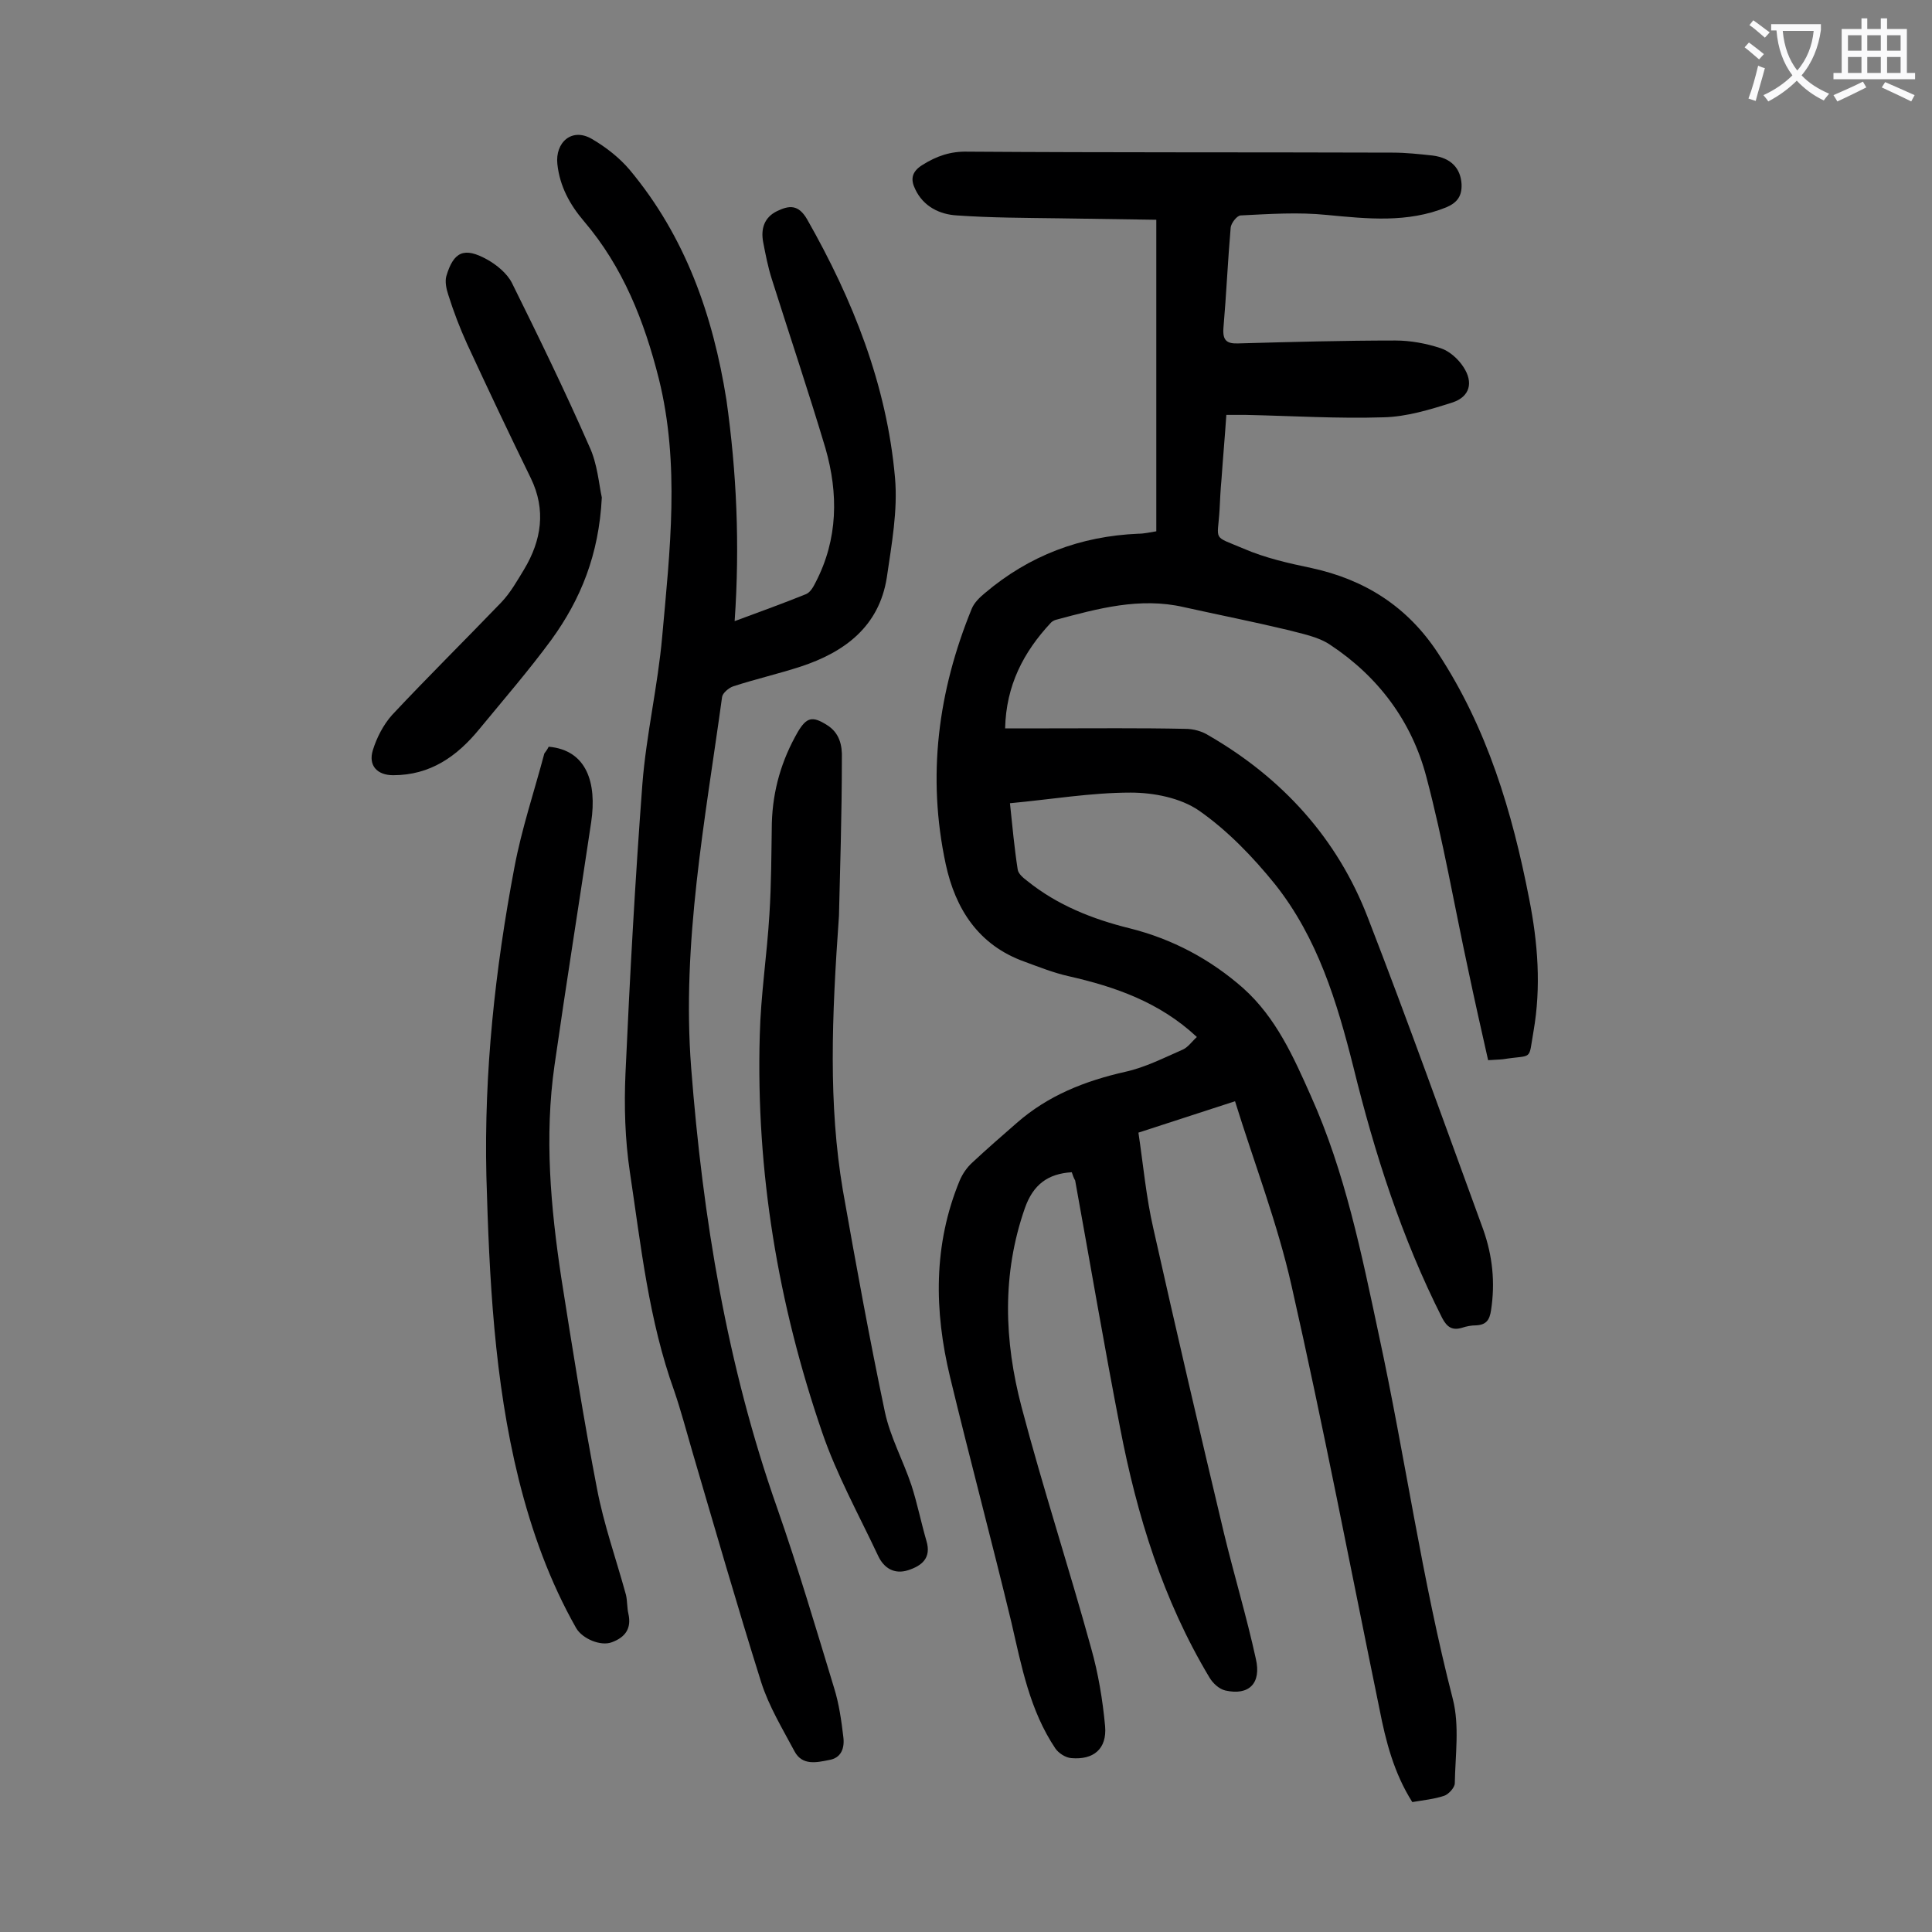
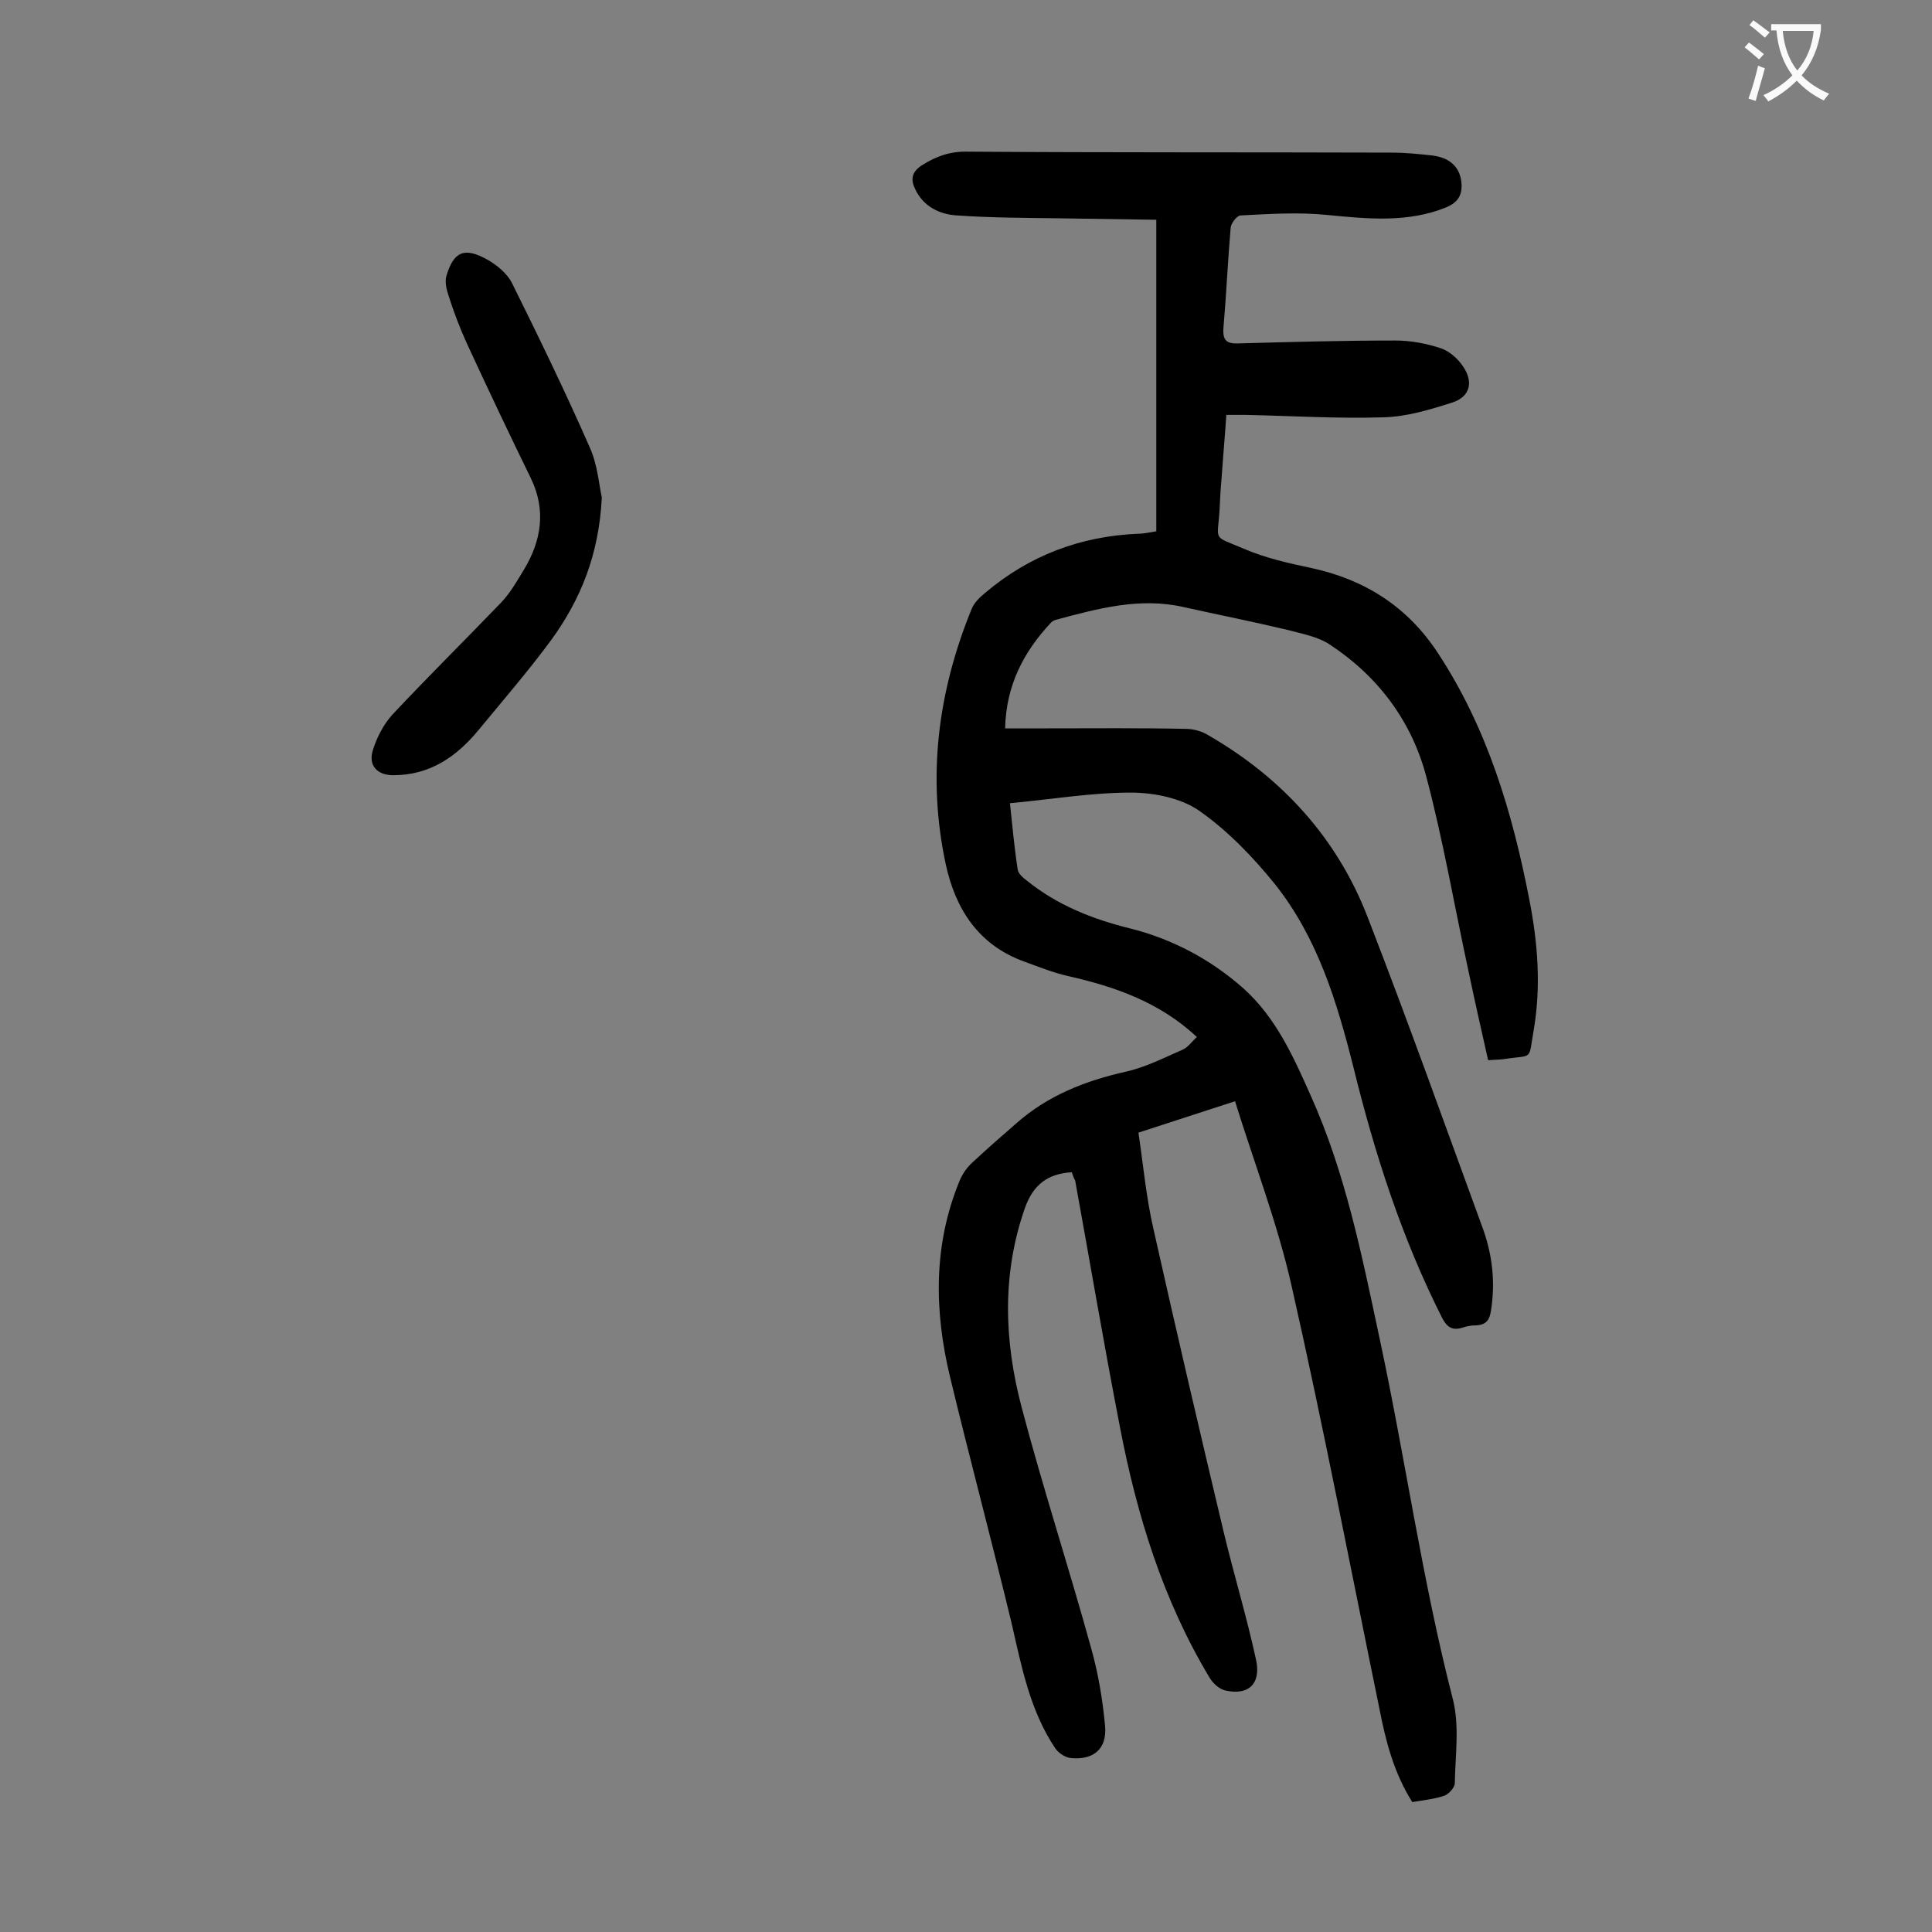
<svg xmlns="http://www.w3.org/2000/svg" enable-background="new 0 0 400 400" viewBox="0 0 400 400">
  <rect x="0" y="0" width="400" height="400" fill="#808080" stroke="none" />
  <g fill="#000001">
    <path d="m221.9 242.7c-5 .3-8 2.6-9.7 7.4-4.8 13.7-4.3 27.5-.7 41.2 4.4 16.7 9.8 33.2 14.4 49.9 1.5 5.3 2.4 10.8 2.9 16.2.4 4.7-2.4 7-7 6.6-1.2-.1-2.6-1-3.3-2-5.3-7.9-7-17-9.1-26.1-4.1-17-8.6-33.8-12.7-50.8-3.3-13.7-3.5-27.4 2-40.7.6-1.4 1.5-2.7 2.6-3.7 3-2.8 6.1-5.5 9.2-8.2 6.5-5.7 14.1-8.7 22.5-10.6 4.1-.9 8-2.9 11.9-4.6 1.1-.5 1.9-1.7 2.9-2.6-7.7-7.2-16.9-10.4-26.6-12.6-3.1-.7-6.1-1.9-9.1-3-9.5-3.4-14.3-10.9-16.3-20.2-3.9-18.2-1.6-35.8 5.4-52.9.5-1.2 1.6-2.3 2.7-3.2 9.2-7.8 19.8-11.8 31.8-12.3 1.2 0 2.4-.3 3.7-.5 0-21.4 0-42.6 0-64.5-6.7-.1-13.4-.2-20.1-.3-7.1-.1-14.1-.1-21.2-.6-3.5-.2-6.9-1.8-8.6-5.4-1-2-.8-3.6 1.4-5 3-1.9 5.9-2.9 9.5-2.8 29.3.2 58.6.1 87.9.2 2.8 0 5.5.3 8.3.6 3.9.5 5.8 2.7 6 5.9.1 2.4-.8 3.8-3.1 4.8-8.1 3.3-16.4 2.4-24.8 1.6-5.9-.6-11.8-.2-17.8.1-.8 0-2 1.6-2.1 2.5-.6 6.9-.9 13.9-1.5 20.8-.2 2.6.7 3.3 3.1 3.2 10.8-.3 21.7-.6 32.5-.6 3.1 0 6.4.6 9.4 1.6 1.8.6 3.6 2.2 4.7 3.9 2.1 3.2 1.3 6.1-2.2 7.3-4.7 1.5-9.6 3-14.4 3.1-9.5.3-19-.3-28.5-.5-1.2 0-2.4 0-4 0-.3 4.5-.7 8.9-1 13.3-.2 2.1-.3 4.2-.4 6.3-.4 6.7-1.6 5.3 5 8.1 4.4 1.9 9.2 3 14 4 11.1 2.4 19.9 8 26.2 17.6 10.2 15.5 15.4 32.9 18.9 50.9 1.8 9.1 2.5 18.2.9 27.4-1.1 6.3 0 4.8-6.3 5.8-.9.1-1.8.1-3.1.2-1.4-6.2-2.8-12.4-4.1-18.6-2.9-13.4-5.2-26.9-8.7-40.1-3-11.4-9.9-20.7-19.9-27.3-2.5-1.7-5.9-2.3-8.9-3.1-7.1-1.7-14.2-3.1-21.4-4.7-9.1-2.1-17.8.3-26.4 2.6-.4.1-.8.3-1.1.6-5.7 6.1-9.3 13-9.5 21.9h9.1c9.4 0 18.8-.1 28.2.1 1.7 0 3.5.5 4.9 1.4 15.2 8.8 26.6 21.3 32.9 37.7 8.3 21.4 16 43 23.9 64.6 1.9 5.4 2.5 10.9 1.6 16.7-.3 2-1 3-3.1 3.1-1 0-2 .2-2.9.5-2 .6-3.1-.1-4.1-2-8.4-16.6-14-34.1-18.4-52-3.4-13.5-7.4-26.7-16.2-37.8-4.6-5.7-9.9-11.2-15.8-15.3-3.8-2.6-9.3-3.7-14.1-3.7-8.2 0-16.4 1.4-25 2.2.5 4.7.9 9.2 1.6 13.7.1.9 1.2 1.8 2 2.4 6.2 5 13.5 7.9 21.2 9.8 8.8 2.2 16.7 6.4 23.5 12.4 6.8 6.1 10.4 14.2 14 22.3 7.1 15.8 10.5 32.7 14.1 49.6 5.4 25 8.9 50.5 15.3 75.3 1.4 5.5.5 11.6.4 17.4 0 .9-1.3 2.3-2.2 2.6-2.1.7-4.3.9-6.6 1.3-3.8-6-5.5-12.6-6.8-19.3-6-29.2-11.6-58.5-18.2-87.6-2.9-12.9-7.7-25.3-11.7-38.2-6.8 2.2-13.2 4.3-20 6.5 1 6.7 1.6 13.4 3.1 19.9 4.7 21 9.6 42 14.6 63 2.1 8.7 4.7 17.3 6.6 26 1.2 5.1-1.4 7.7-6.3 6.6-1.3-.3-2.6-1.5-3.3-2.7-9.6-16-15-33.5-18.5-51.7-3.3-17-6.2-34.1-9.3-51.2-.3-.5-.5-1.1-.7-1.7z" />
-     <path d="m152.1 128.6c5.4-2 10.1-3.7 14.8-5.6.9-.4 1.5-1.5 2-2.5 4.6-8.9 4.7-18.3 2-27.7-3.5-11.7-7.4-23.3-11.1-35-.8-2.5-1.3-5.1-1.8-7.7-.5-2.7.2-5.1 2.9-6.4 2.5-1.2 4.4-1.4 6.2 1.7 9.5 16.7 16.5 34.3 18.2 53.5.6 6.8-.7 13.8-1.7 20.7-1.6 10.1-8.7 15.4-17.8 18.4-4.6 1.5-9.4 2.6-14 4.1-.9.3-2.2 1.4-2.3 2.2-3.5 25.5-8.4 50.9-6.4 76.8 2.4 31 7.4 61.6 17.8 91.1 4.3 12.3 8 24.8 11.8 37.3 1 3.2 1.5 6.7 1.9 10.1.3 2.3-.4 4.4-3 4.8-2.5.5-5.5 1.2-7.1-1.8-2.5-4.7-5.3-9.3-6.9-14.3-5-15.9-9.6-31.9-14.3-47.9-1.2-4.1-2.3-8.3-3.7-12.4-5.3-14.7-6.9-30.1-9.2-45.4-1-6.7-1.2-13.6-.9-20.4.9-20 2-40 3.5-59.9.8-10.2 3.2-20.3 4.1-30.5 1.6-17.8 3.7-35.7-.7-53.4-3-11.9-7.4-23.1-15.5-32.6-2.9-3.4-5-7.2-5.5-11.8-.5-4.5 3-7.7 7.2-5.2 2.9 1.7 5.7 3.9 7.8 6.4 11.5 13.8 17.2 30 20 47.6 2.1 14.9 2.8 29.9 1.7 45.8z" />
-     <path d="m113.6 154.6c7.9.7 10 7.5 8.8 15.6-2.5 16.8-5.2 33.6-7.6 50.4-2.1 14.7-.8 29.3 1.4 43.9 2.3 14.6 4.6 29.2 7.4 43.7 1.4 7.4 4 14.7 6 22 .3 1.3.2 2.6.5 3.9.7 3.1-.7 4.9-3.4 5.9-2.3.9-6.1-.7-7.4-2.9-5.5-9.7-9.2-20-11.9-30.8-5.1-20.6-6.1-41.7-6.7-62.8-.5-21.5 1.8-42.8 5.8-63.9 1.5-8 4.1-15.7 6.2-23.6.3-.4.6-.8.9-1.4z" />
-     <path d="m173.7 189.6c-1.5 21.1-2.2 39 .8 56.8 2.7 15.3 5.5 30.7 8.7 45.9 1.1 5.2 3.8 10.1 5.5 15.2 1.2 3.7 2 7.7 3.1 11.5 1.1 3.6-1 5.2-3.8 6.1s-5-.4-6.2-3c-4-8.5-8.6-16.8-11.6-25.6-9.1-26.5-13.7-53.9-12.9-82.1.2-8.4 1.5-16.7 2-25.1.4-6.3.4-12.6.5-18.9.2-6.8 2-13 5.4-18.9 1.8-3 3-3.3 6-1.4 2.6 1.6 3.2 4.2 3.1 6.9 0 11.9-.4 23.8-.6 32.6z" />
    <path d="m124.6 103c-.6 11.9-4.4 21.1-10.4 29.4-4.7 6.4-9.9 12.4-15 18.6-4.6 5.6-10.1 9.5-17.8 9.5-3.3 0-5.2-2-4.2-5.2.8-2.6 2.2-5.3 4-7.3 7.4-7.9 15.1-15.5 22.6-23.3 1.9-2 3.3-4.5 4.7-6.8 3.6-6 4.6-12.3 1.4-18.9-4.5-9.2-8.9-18.5-13.2-27.8-1.5-3.3-2.8-6.7-3.9-10.2-.4-1.2-.7-2.7-.4-3.8 1.5-5.1 3.7-6.1 8.4-3.5 2 1.1 4.2 2.9 5.2 4.9 5.5 11.1 11 22.4 16 33.8 1.7 3.6 2 7.9 2.6 10.6z" />
  </g>
  <path d="m362.1 8.8c1.1.8 2.1 1.6 3.1 2.4l-1 1.1c-1.3-1.1-2.3-2-3-2.5zm1.9 4.8c.5.2.9.4 1.4.5-.6 2.3-1.3 4.5-1.9 6.8l-1.5-.5c.8-2.1 1.4-4.3 2-6.8zm-1-9.4c1.3.9 2.4 1.8 3.4 2.5l-1 1.1c-1.4-1.2-2.4-2.1-3.2-2.6zm3.7 2.2v-1.4h10.3v1.2c-.5 3.6-1.8 6.8-4 9.4 1.5 1.6 3.4 2.8 5.7 3.8-.3.4-.7.8-1.1 1.4-2.3-1.1-4.1-2.5-5.6-4.1-1.6 1.6-3.6 3.1-5.9 4.3-.3-.5-.7-.9-1-1.3 2.4-1.1 4.4-2.5 6-4.1-1.9-2.5-3-5.6-3.3-9.3h-1.1zm8.8 0h-6.4c.3 3.3 1.3 6 3 8.2 2-2.3 3.1-5.1 3.4-8.2z" fill="#fafafb" />
-   <path d="m385.3 3.8h1.3v2.2h2.8v-2.2h1.3v2.2h4.1v9.1h1.7v1.3h-16.9v-1.3h1.7v-9.1h4.1v-2.2zm.4 13.1.7 1.2c-1.8.9-3.8 1.9-6 2.9-.2-.4-.5-.8-.8-1.3 2.3-1 4.3-1.9 6.1-2.8zm-3.1-6.4h2.8v-3.2h-2.8zm0 4.6h2.8v-3.3h-2.8zm4-4.6h2.8v-3.2h-2.8zm0 4.6h2.8v-3.3h-2.8zm3.7 1.9c2.1.9 4.1 1.8 6.1 2.7l-.7 1.3c-2.2-1.1-4.2-2-6.1-2.9zm3.2-9.7h-2.8v3.2h2.8zm-2.8 7.8h2.8v-3.3h-2.8z" fill="#fafafb" />
</svg>